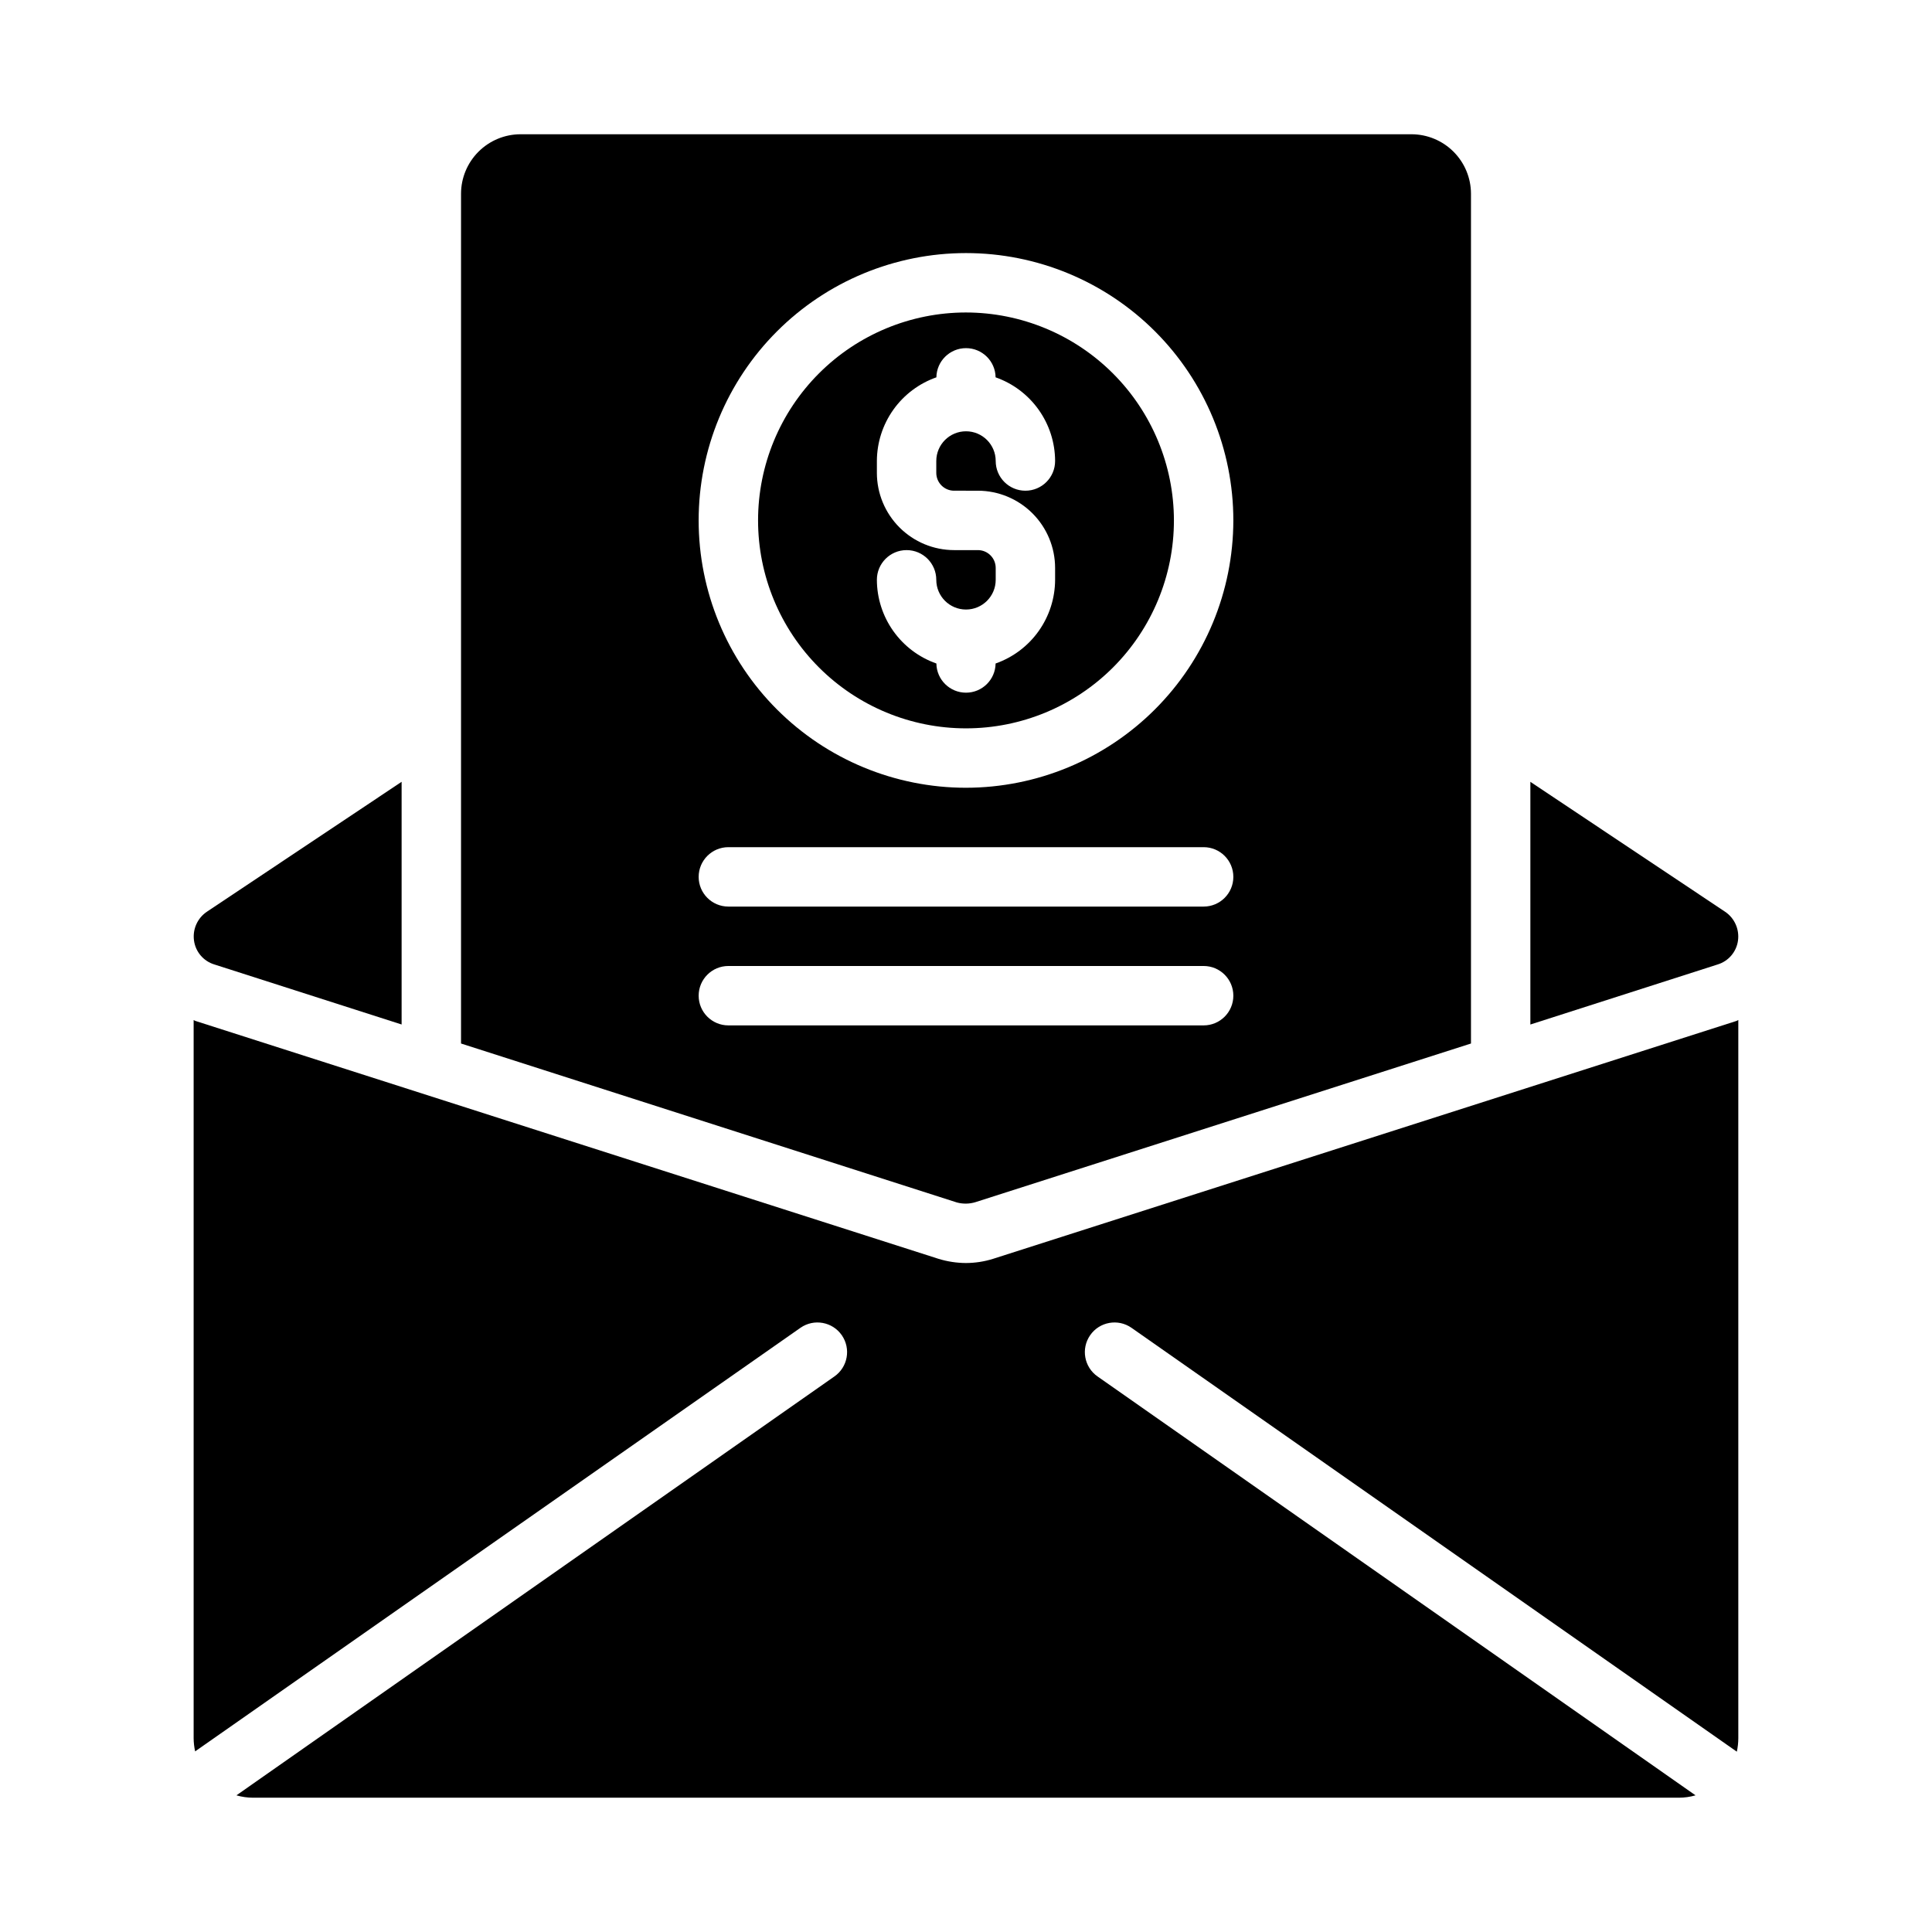
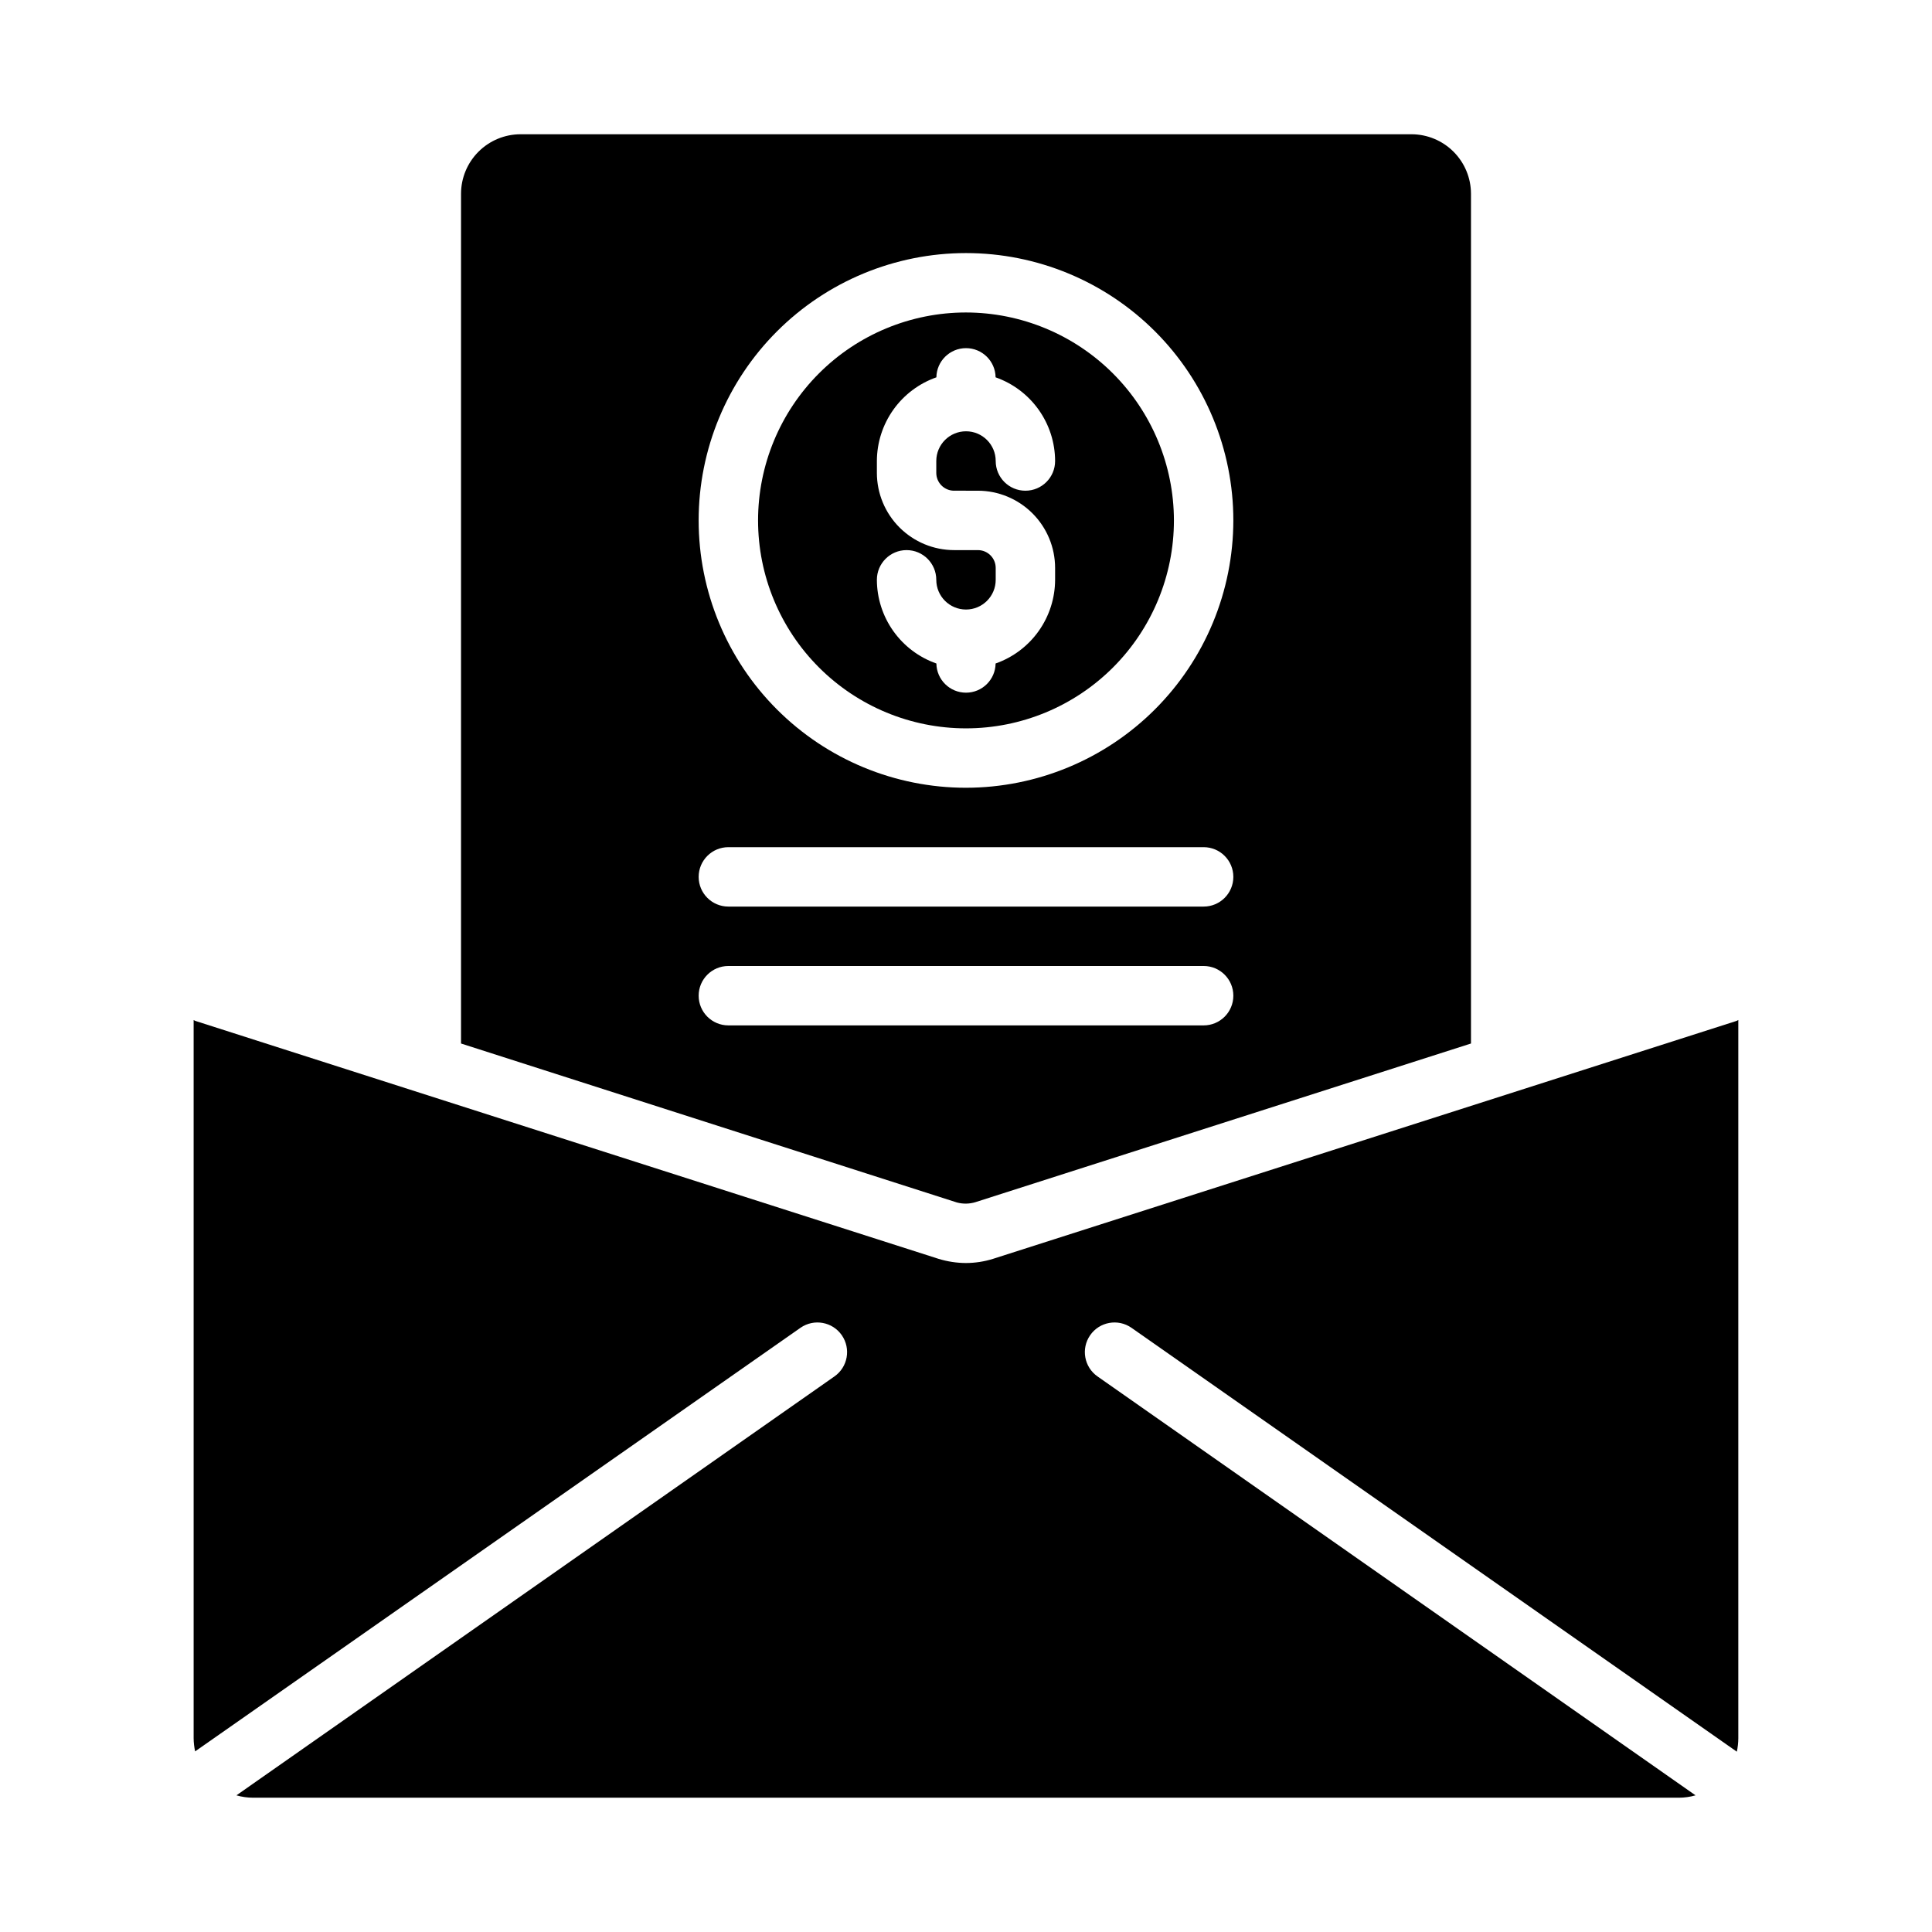
<svg xmlns="http://www.w3.org/2000/svg" fill="#000000" width="800px" height="800px" version="1.1" viewBox="144 144 512 512">
  <g>
    <path d="m604.67 414.32v190.35c-0.008 1.191-0.137 2.379-0.395 3.543l-160.43-112.34c-3.562-2.477-8.461-1.598-10.941 1.969-2.477 3.566-1.598 8.465 1.969 10.941l158.46 111c-1.434 0.414-2.918 0.625-4.41 0.629h-377.86c-1.492-0.004-2.977-0.215-4.41-0.629l158.46-111c3.566-2.477 4.445-7.375 1.969-10.941s-7.379-4.445-10.941-1.969l-160.43 112.26c-0.25-1.141-0.383-2.301-0.395-3.465v-190.35c0.223 0.141 0.461 0.246 0.711 0.316l196.72 62.977c2.348 0.719 4.785 1.09 7.242 1.102 2.43-0.008 4.844-0.379 7.16-1.102l196.8-62.977c0.25-0.07 0.488-0.176 0.711-0.316z" />
    <path d="m400 226.81c-14.617 0-28.633 5.809-38.965 16.141-10.336 10.336-16.141 24.352-16.141 38.965s5.805 28.629 16.141 38.965c10.332 10.332 24.348 16.141 38.965 16.141 14.613 0 28.629-5.809 38.965-16.141 10.332-10.336 16.137-24.352 16.137-38.965-0.016-14.609-5.828-28.617-16.156-38.945-10.332-10.332-24.336-16.141-38.945-16.16zm-3.148 47.23 6.297 0.004c5.426 0.004 10.629 2.164 14.465 6 3.836 3.836 5.996 9.039 6 14.465v3.152c-0.016 4.871-1.539 9.617-4.363 13.59s-6.809 6.969-11.406 8.582c-0.062 4.289-3.555 7.734-7.844 7.734-4.293 0-7.785-3.445-7.848-7.734-4.598-1.613-8.582-4.609-11.406-8.582-2.824-3.973-4.348-8.719-4.363-13.59 0-4.348 3.523-7.875 7.871-7.875s7.871 3.527 7.871 7.875c0 4.348 3.527 7.871 7.875 7.871s7.871-3.523 7.871-7.871v-3.152c0-2.606-2.113-4.723-4.723-4.723h-6.297c-5.43-0.004-10.633-2.164-14.469-6-3.836-3.836-5.996-9.039-6-14.465v-3.148c0.016-4.875 1.539-9.621 4.363-13.594 2.824-3.969 6.809-6.969 11.406-8.582 0.062-4.289 3.555-7.734 7.848-7.734 4.289 0 7.781 3.445 7.844 7.734 4.598 1.613 8.582 4.613 11.406 8.582 2.824 3.973 4.352 8.719 4.363 13.594 0 4.348-3.523 7.871-7.871 7.871-4.348 0-7.871-3.523-7.871-7.871 0-4.348-3.523-7.875-7.871-7.875s-7.875 3.527-7.875 7.875v3.148c0 1.25 0.5 2.453 1.387 3.34 0.883 0.883 2.086 1.383 3.34 1.383z" />
    <path d="m518.08 179.58h-236.16c-4.172 0.012-8.168 1.676-11.117 4.625-2.953 2.949-4.613 6.945-4.625 11.117v225.22l131.38 42.117c1.625 0.445 3.348 0.418 4.957-0.078l131.31-42.039v-225.22c-0.012-4.172-1.676-8.168-4.625-11.117s-6.949-4.613-11.121-4.625zm-55.102 236.16h-125.95c-4.348 0-7.875-3.523-7.875-7.871s3.527-7.871 7.875-7.871h125.95c4.348 0 7.871 3.523 7.871 7.871s-3.523 7.871-7.871 7.871zm0-31.488h-125.95c-4.348 0-7.875-3.523-7.875-7.871 0-4.348 3.527-7.871 7.875-7.871h125.95c4.348 0 7.871 3.523 7.871 7.871 0 4.348-3.523 7.871-7.871 7.871zm-62.977-31.488c-18.793 0-36.812-7.465-50.098-20.75-13.289-13.285-20.754-31.309-20.754-50.098 0-18.789 7.465-36.809 20.754-50.098 13.285-13.285 31.305-20.75 50.098-20.75 18.789 0 36.809 7.465 50.098 20.75 13.285 13.289 20.75 31.309 20.75 50.098-0.023 18.785-7.492 36.793-20.773 50.074-13.285 13.281-31.293 20.754-50.074 20.773z" />
-     <path d="m198.87 385.59 51.562-34.402v64.312l-49.594-15.898c-2.906-0.871-5.031-3.367-5.43-6.375-0.402-3 0.941-5.965 3.461-7.637z" />
-     <path d="m604.59 393.23c-0.398 3.008-2.527 5.504-5.434 6.375l-49.594 15.902v-64.316l51.562 34.402c2.519 1.672 3.863 4.637 3.465 7.637z" />
  </g>
</svg>